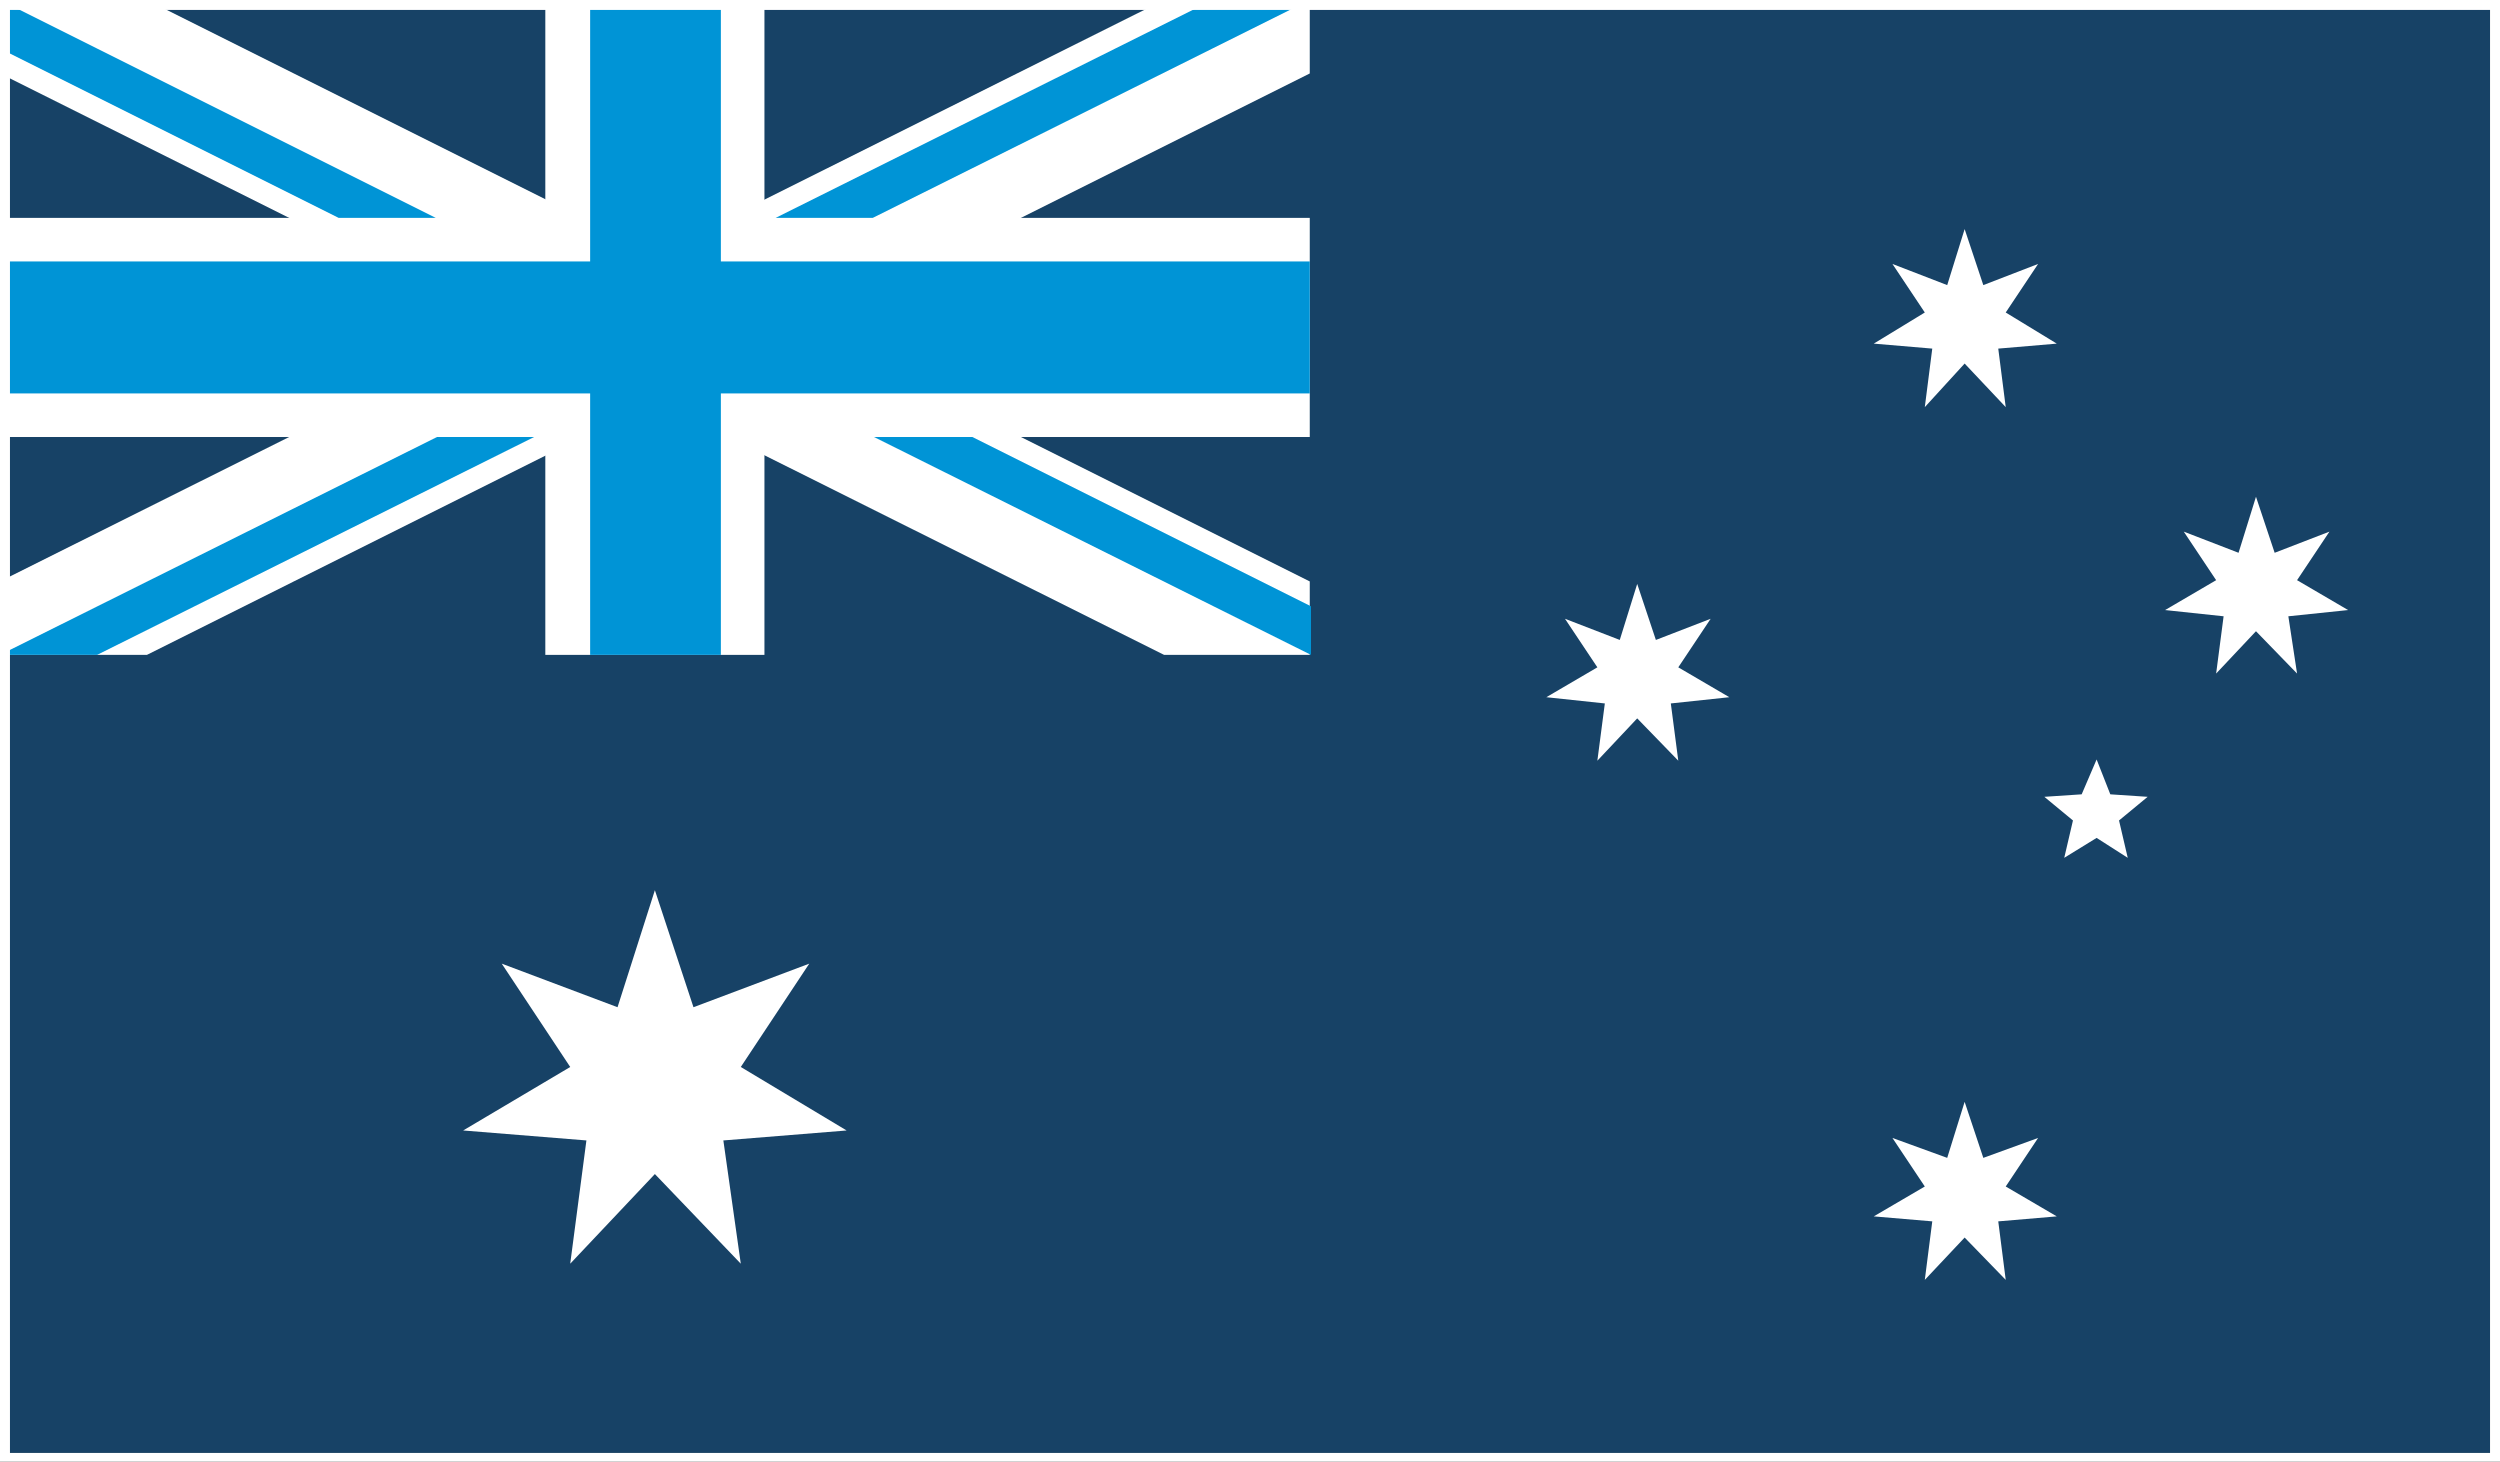
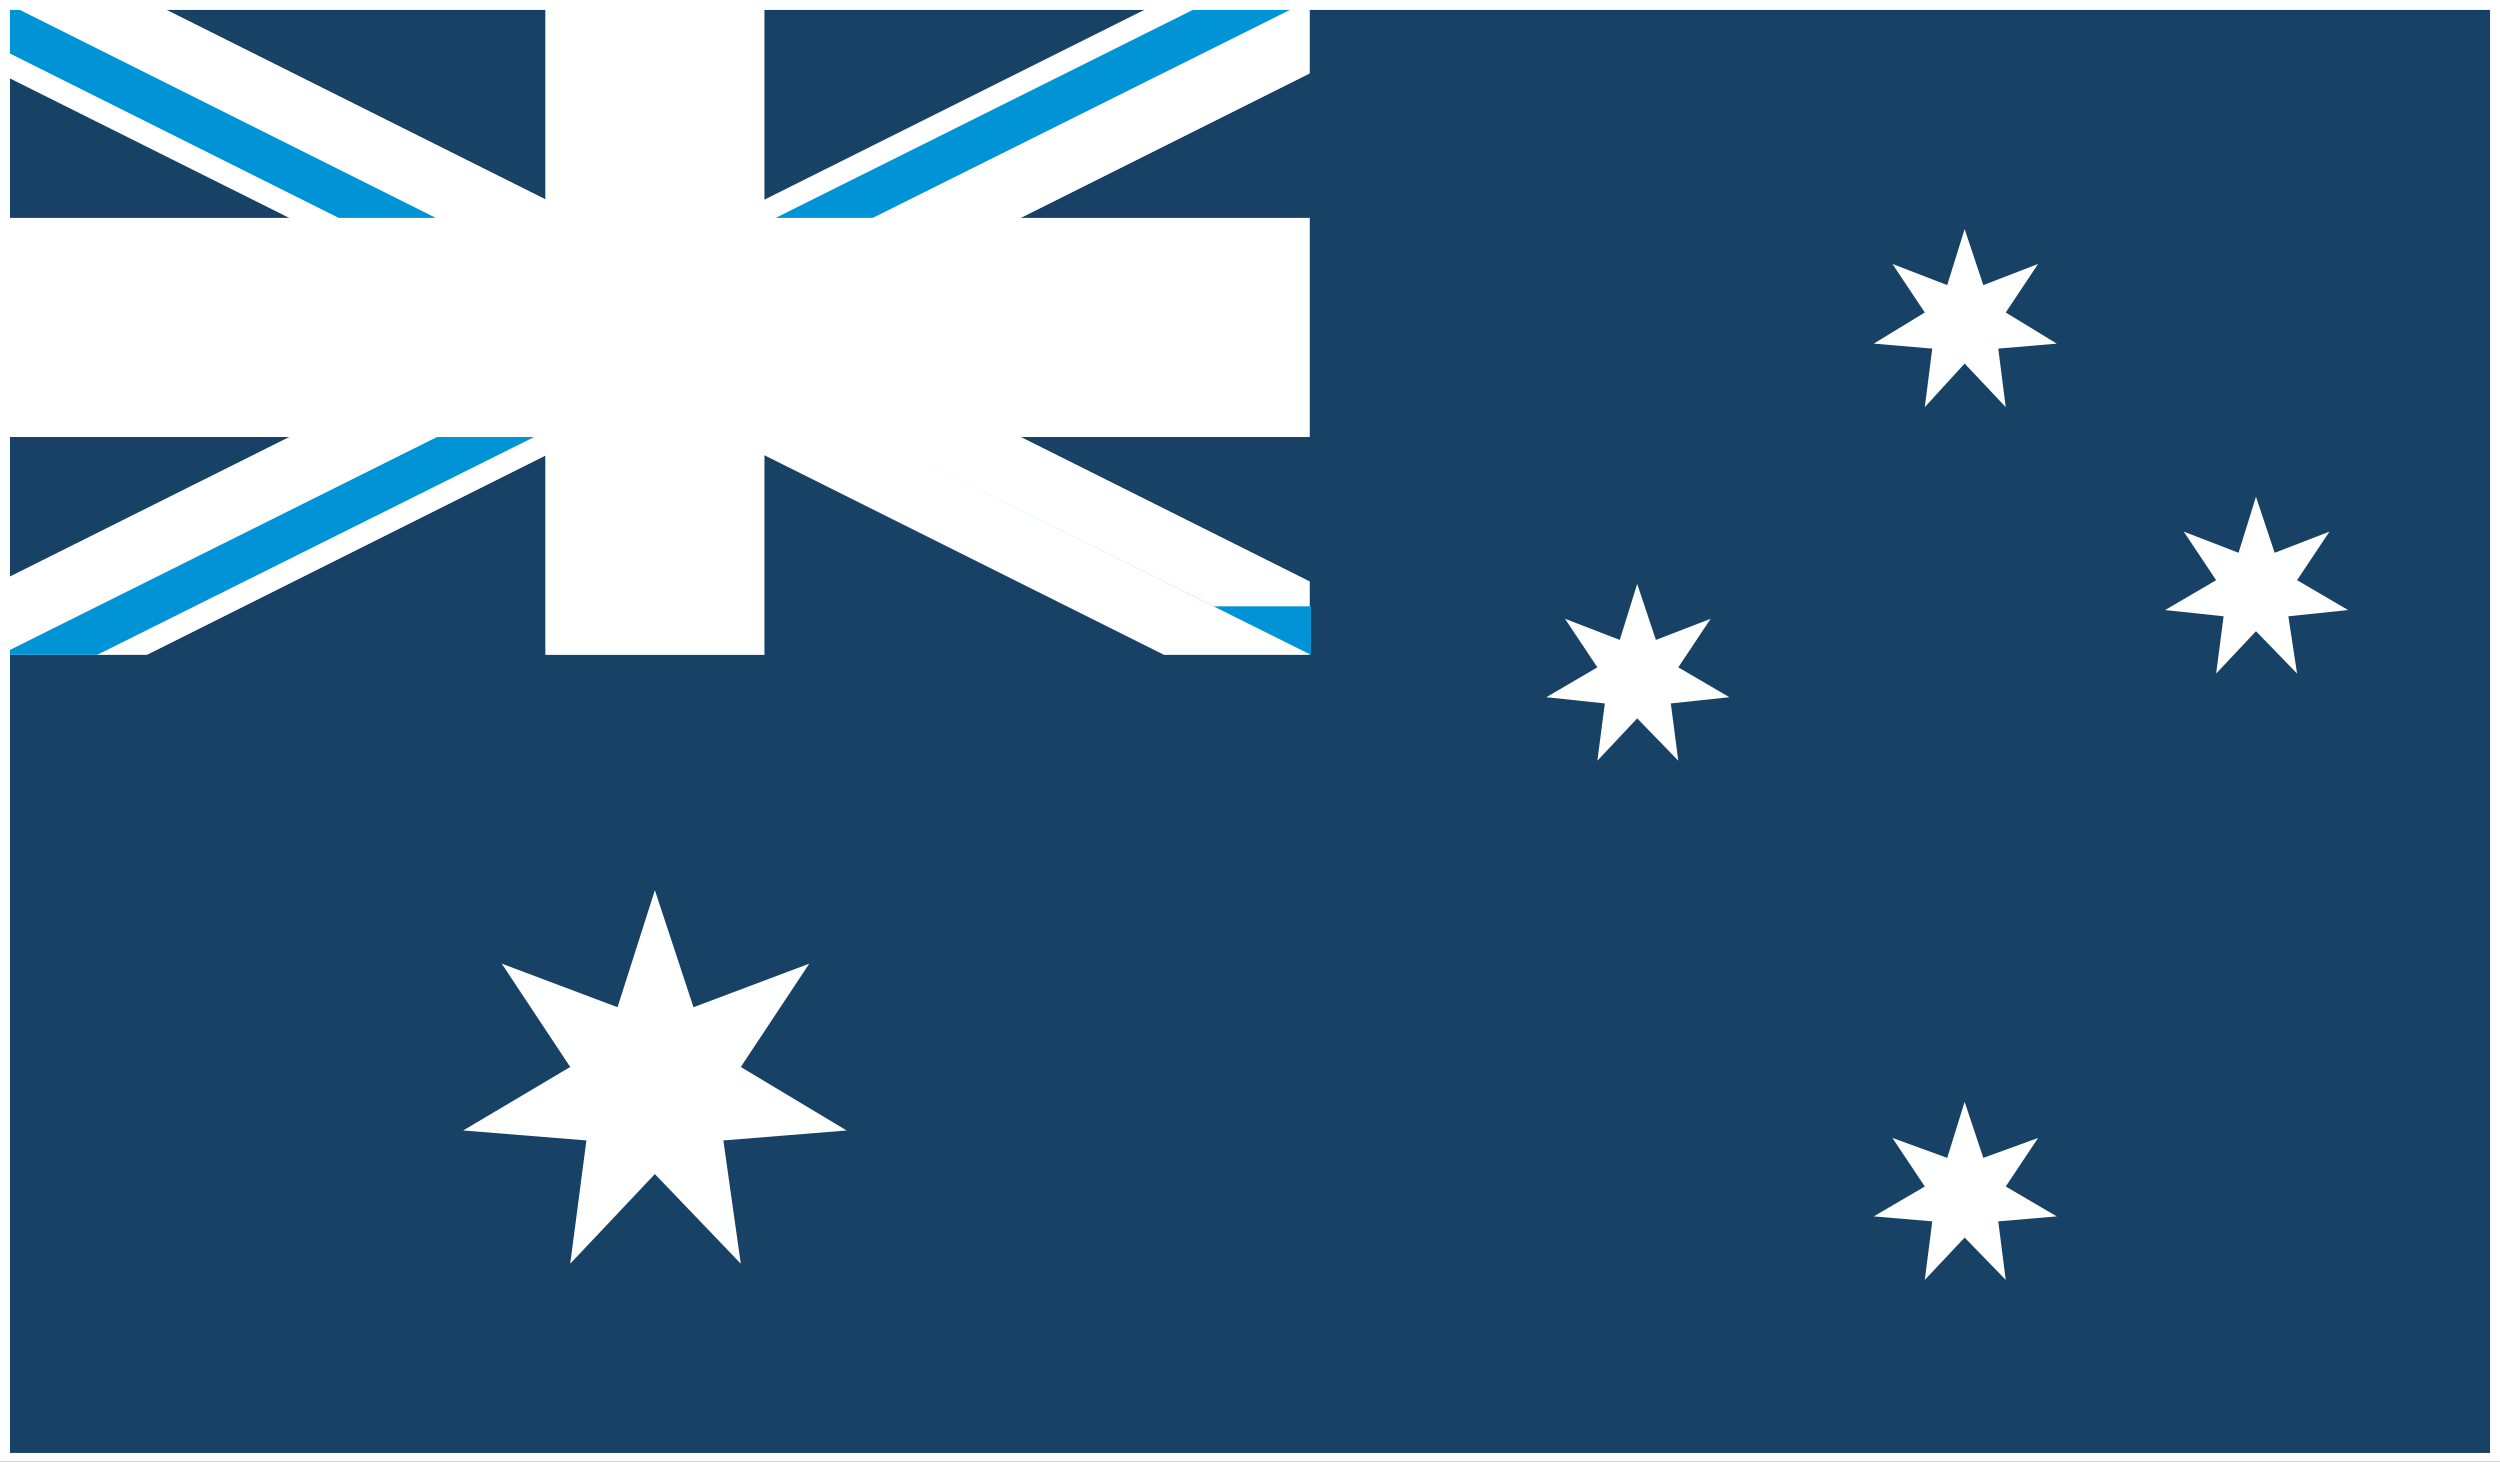
<svg xmlns="http://www.w3.org/2000/svg" id="Layer_1" version="1.1" viewBox="0 0 200.8 117.4">
  <rect x="0" y="0" width="200.8" height="117.4" fill="#333333" stroke="none" />
  <defs>
    <style>
      .st0, .st1 {
        fill: none;
      }

      .st2 {
        fill: #0094d6;
      }

      .st1 {
        stroke: #fff;
        stroke-miterlimit: 10;
        stroke-width: .8px;
      }

      .st3 {
        fill: #fff;
      }

      .st4 {
        fill: #174266;
      }

      .st5 {
        clip-path: url(#clippath);
      }
    </style>
    <clipPath id="clippath">
      <rect class="st0" width="200" height="116.7" />
    </clipPath>
  </defs>
  <g class="st5">
    <g>
      <rect class="st4" width="200" height="116.7" />
      <polygon class="st3" points="52.6 71.5 55.7 80.9 65 77.4 59.5 85.7 68 90.8 58.1 91.6 59.5 101.5 52.6 94.3 45.8 101.5 47.1 91.6 37.2 90.8 45.8 85.7 40.3 77.4 49.6 80.9 52.6 71.5" />
      <polygon class="st3" points="157.8 88.5 159.3 93 163.7 91.4 161.1 95.3 165.2 97.7 160.5 98.1 161.1 102.8 157.8 99.4 154.6 102.8 155.2 98.1 150.5 97.7 154.6 95.3 152 91.4 156.4 93 157.8 88.5" />
      <polygon class="st3" points="131.5 46.9 133 51.4 137.4 49.7 134.8 53.6 138.9 56 134.2 56.5 134.8 61.1 131.5 57.7 128.3 61.1 128.9 56.5 124.2 56 128.3 53.6 125.7 49.7 130.1 51.4 131.5 46.9" />
      <polygon class="st3" points="157.8 18.4 159.3 22.9 163.7 21.2 161.1 25.1 165.2 27.6 160.5 28 161.1 32.7 157.8 29.2 154.6 32.7 155.2 28 150.5 27.6 154.6 25.1 152 21.2 156.4 22.9 157.8 18.4" />
      <polygon class="st3" points="181.2 39.9 182.7 44.4 187.1 42.7 184.5 46.6 188.6 49 183.8 49.5 184.5 54.1 181.2 50.7 178 54.1 178.6 49.5 173.9 49 178 46.6 175.4 42.7 179.8 44.4 181.2 39.9" />
-       <polygon class="st3" points="168.4 61 169.5 63.8 172.5 64 170.2 65.9 170.9 68.9 168.4 67.3 165.8 68.9 166.5 65.9 164.2 64 167.2 63.8 168.4 61" />
      <polygon class="st3" points="43.8 0 43.8 17.5 0 17.5 0 35.1 43.8 35.1 43.8 52.6 61.4 52.6 61.4 35.1 105.2 35.1 105.2 17.5 61.4 17.5 61.4 0 43.8 0" />
      <polygon class="st3" points="0 0 0 5.9 93.5 52.6 105.2 52.6 105.2 46.7 11.8 0 0 0" />
      <polygon class="st3" points="93.5 0 0 46.7 0 52.6 11.8 52.6 105.2 5.9 105.2 0 93.5 0" />
-       <polygon class="st2" points="47.4 0 47.4 21 0 21 0 31.6 47.4 31.6 47.4 52.6 57.9 52.6 57.9 31.6 105.2 31.6 105.2 21 57.9 21 57.9 0 47.4 0" />
      <path class="st2" d="M0,0v3.9l27.2,13.6h7.8L0,0ZM97.4,0l-35.1,17.5h7.8L105.2,0h-7.8Z" />
-       <path class="st2" d="M35.1,35.1L0,52.6h7.8l35.1-17.5h-7.8ZM70.2,35.1l35.1,17.5v-3.9l-27.2-13.6h-7.8Z" />
+       <path class="st2" d="M35.1,35.1L0,52.6h7.8l35.1-17.5h-7.8ZM70.2,35.1l35.1,17.5v-3.9h-7.8Z" />
    </g>
  </g>
  <rect class="st1" x=".4" y=".4" width="200" height="116.7" />
</svg>